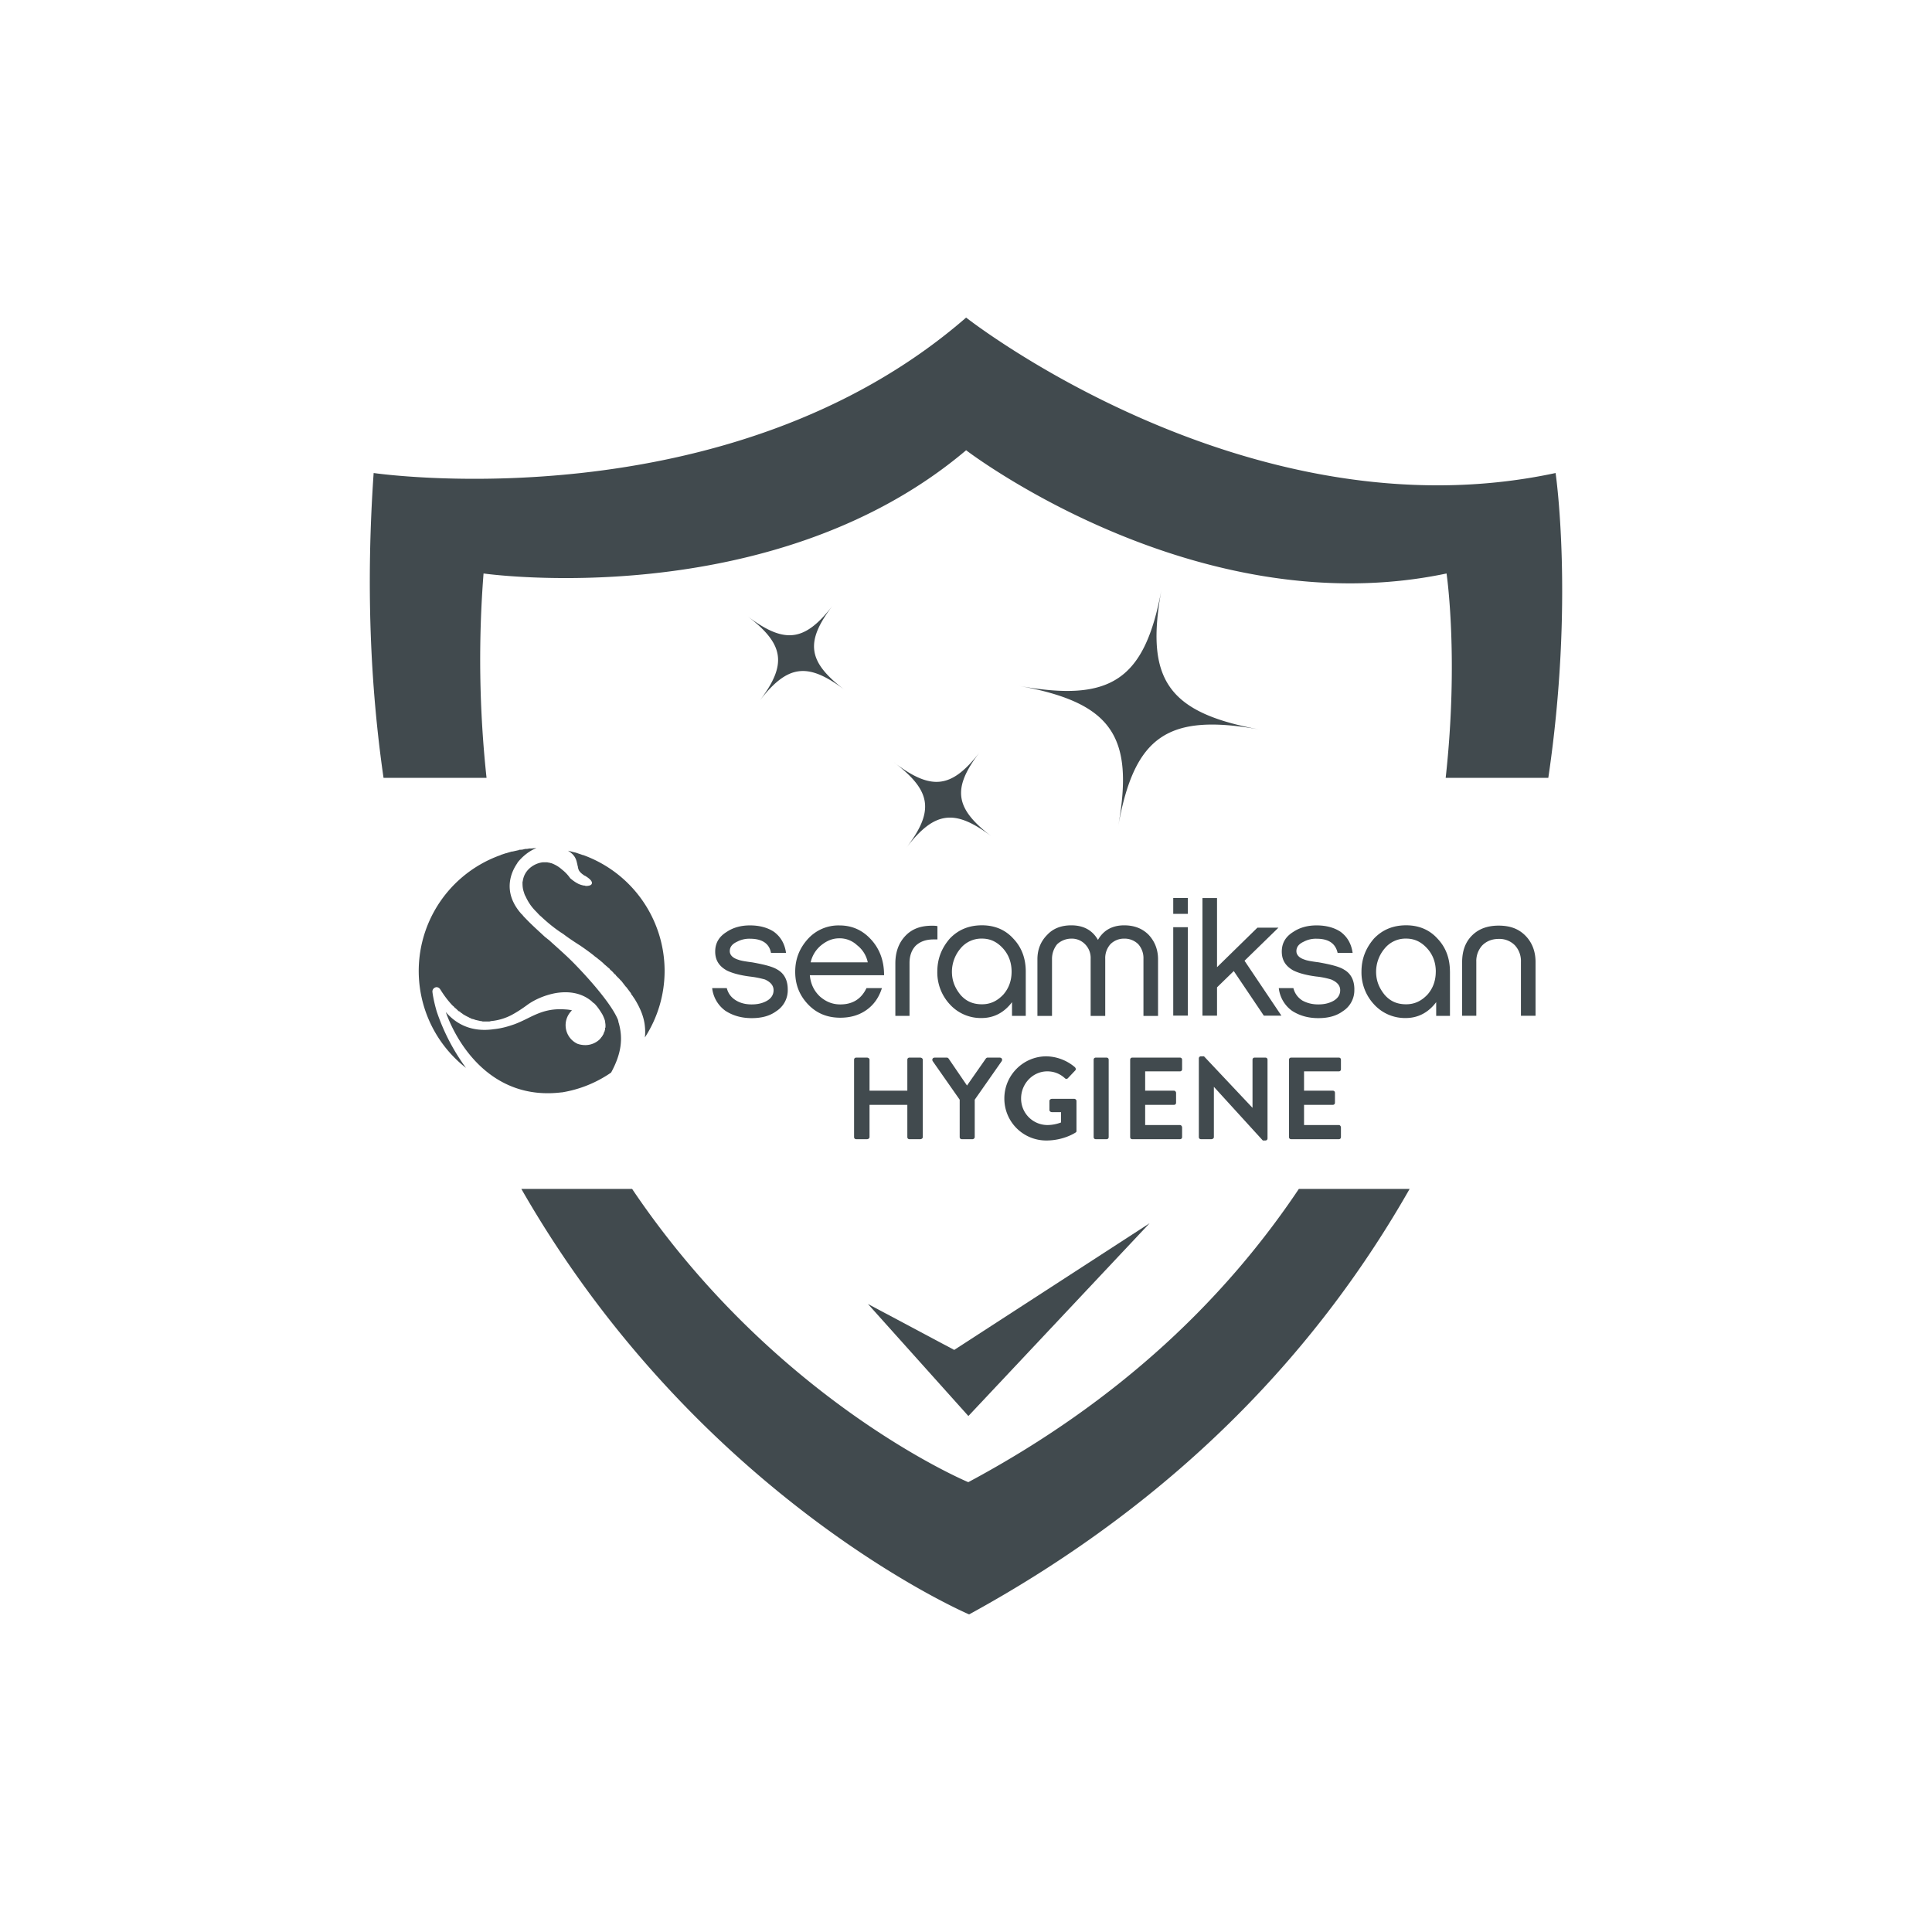
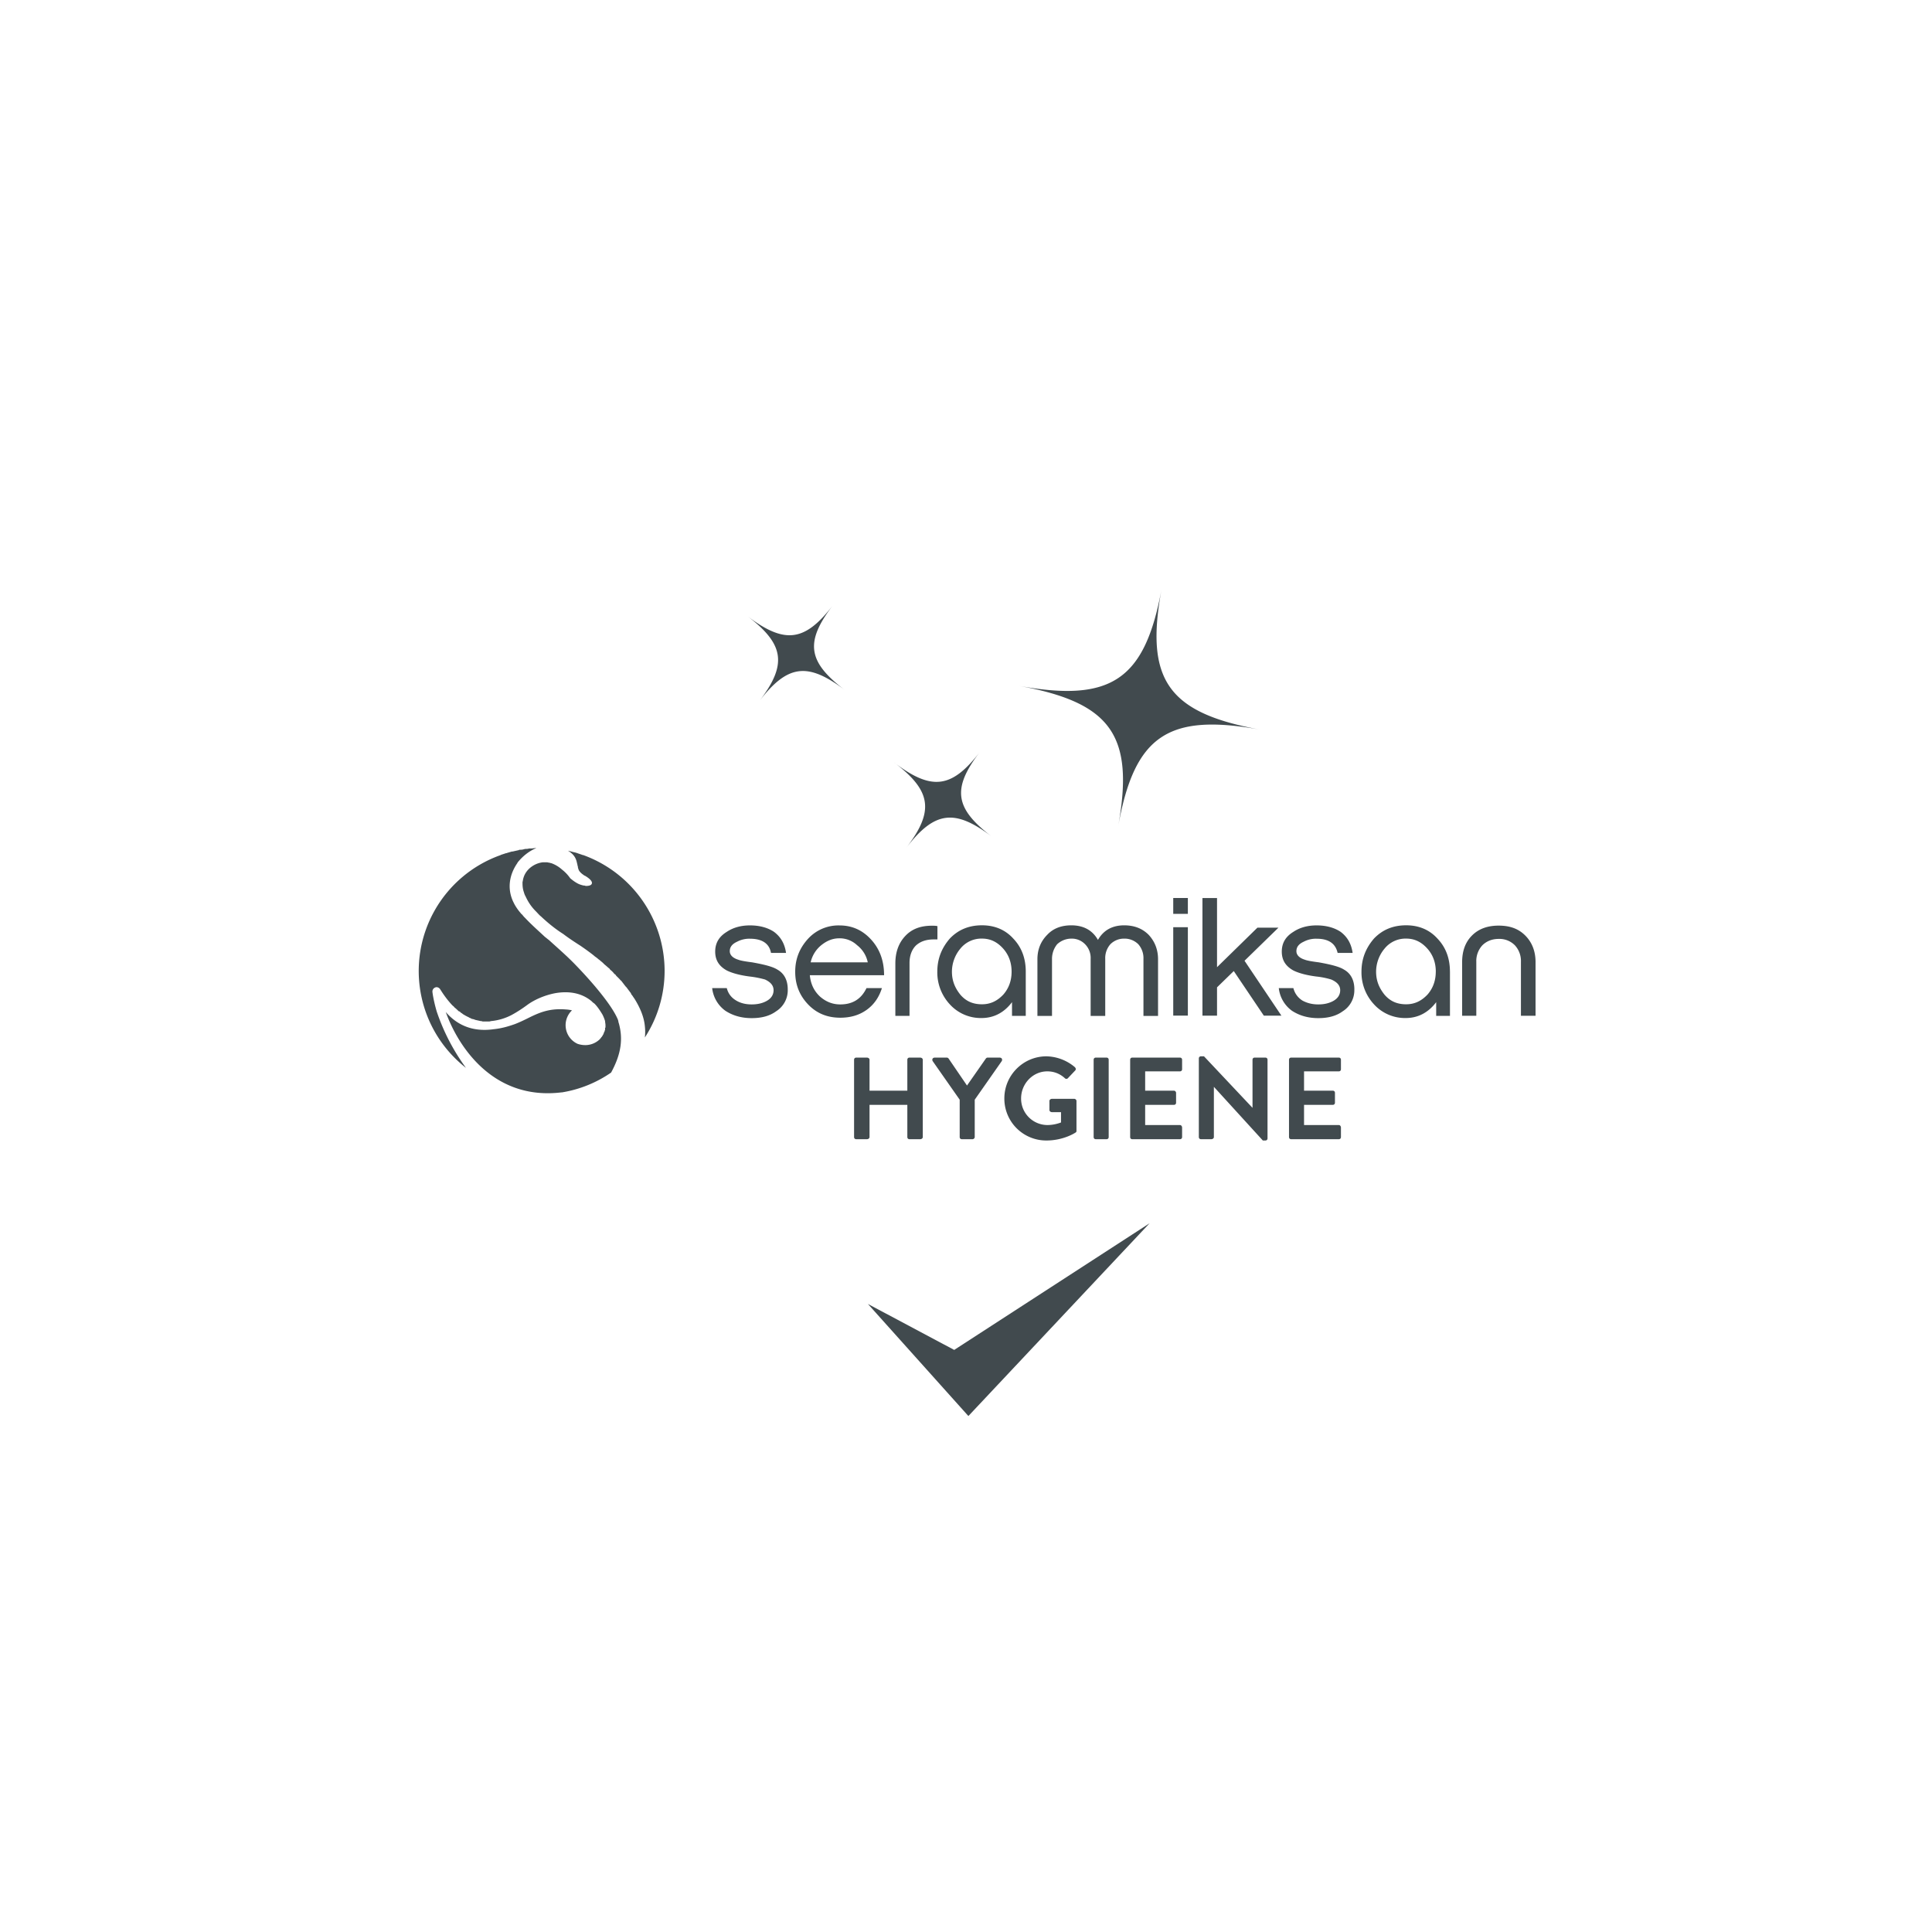
<svg xmlns="http://www.w3.org/2000/svg" viewBox="0 0 60 60">
-   <path fill="#414a4e" d="M15.11 24.157a34.344 34.344 0 0 1-.093-6.347s8.947 1.28 14.987-3.827c0 0 7.133 5.467 14.92 3.827 0 0 .386 2.6-.027 6.347h3.187c.813-5.494.226-9.467.226-9.467-9.56 2.053-18.306-4.827-18.306-4.827-7.413 6.44-18.4 4.827-18.4 4.827-.24 3.453-.107 6.6.307 9.467h3.2zM40.337 36.923c-2.24 3.347-5.506 6.56-10.266 9.107 0 0-5.987-2.493-10.44-9.107h-3.44c5.52 9.64 13.906 13.214 13.906 13.214 6.654-3.64 10.934-8.387 13.68-13.214h-3.44z" />
  <path fill="#414a4e" d="M27.769 23.68c1.16.88 1.253 1.507.373 2.654.88-1.147 1.507-1.227 2.667-.347-1.16-.88-1.254-1.493-.374-2.64-.88 1.147-1.506 1.214-2.666.334M23.202 19.127c1.16.88 1.254 1.507.374 2.654.88-1.147 1.506-1.227 2.666-.347-1.16-.88-1.253-1.493-.373-2.64-.88 1.147-1.507 1.213-2.667.333M31.646 21.3c2.867.52 3.587 1.546 3.08 4.36.507-2.814 1.547-3.52 4.414-3-2.867-.52-3.587-1.547-3.067-4.36-.52 2.813-1.56 3.52-4.427 3M26.954 40.496l2.68 1.427 6.067-3.933-5.627 5.986-3.12-3.48zM20.64 30.153a3.83 3.83 0 0 0-2.533-3.6h-.013c-.067-.026-.12-.04-.187-.066-.013 0-.04-.014-.053-.014-.067-.013-.147-.04-.214-.053.2.12.254.253.28.387.014.04.014.08.027.106 0 .04.013.067.027.107.026.053.08.107.16.16.013.013.013.013.026.013.227.134.254.227.2.28-.026.027-.093.04-.146.04h-.027c-.027-.013-.053-.013-.067-.013-.053-.013-.106-.027-.16-.053-.08-.04-.16-.094-.253-.174a1.202 1.202 0 0 0-.253-.267 1.007 1.007 0 0 0-.334-.2c-.026 0-.04-.013-.053-.013-.027 0-.053-.013-.08-.013h-.133c-.24.027-.52.2-.6.493-.014.04-.014.08-.027.12 0 .094 0 .187.04.307.013.04.027.093.053.133.067.147.16.307.32.467.054.053.107.12.16.16.214.2.44.387.694.547.173.133.36.253.546.373.134.093.267.187.4.293.04.04.094.067.134.107.013.013.04.027.053.04.027.027.067.053.107.093l.04.04c.053.04.106.094.16.134 0 .013.013.013.013.026.053.04.093.08.133.134.027.013.04.026.054.053l.12.12c0 .013.026.027.04.04l.133.173.027.027.12.16c.013.013.026.027.026.053.04.04.067.094.107.147.173.28.293.56.32.853.013.12.013.227 0 .347a3.8 3.8 0 0 0 .613-2.067" />
  <path fill="#414a4e" d="M19.217 31.777c-.013-.04-.013-.067-.026-.107-.2-.493-.907-1.28-1.294-1.68-.266-.28-.56-.533-.853-.8-.04-.026-.08-.066-.12-.093-.213-.2-.426-.387-.613-.587a.668.668 0 0 1-.093-.106c-.027-.014-.04-.04-.054-.054a1.619 1.619 0 0 1-.186-.266l-.04-.08c-.2-.427-.107-.854.12-1.187 0 0 .013-.013.013-.027.16-.2.36-.36.587-.453-.054 0-.12.013-.174.013h-.053c-.04.014-.08.014-.12.014l-.053.013c-.04.013-.094.013-.134.013-.013.014-.013.014-.026.014-.054.013-.12.026-.174.04h-.026c-.04.013-.094.026-.134.04-.013 0-.026.013-.053.013l-.12.04c-.013 0-.027.013-.04.013 0 0-.013 0-.013.014h-.014a3.819 3.819 0 0 0-1.053 6.6 6.441 6.441 0 0 1-.907-1.747c-.106-.36-.133-.6-.133-.6-.013-.08.04-.147.12-.16a.14.14 0 0 1 .12.067c.027.04.16.266.373.493l.014.013c.013.014.04.027.053.054.053.04.093.08.133.12h.014c.013.013.04.026.053.04 0 .013.013.013.013.013.027.013.04.027.054.04.013 0 .013.013.026.013.04.027.094.054.147.08.013 0 .013.014.027.014.013.013.04.013.053.026l.027.014c.026 0 .053.013.066.013.014 0 .014.013.027.013.053.014.12.027.173.04h.027a.145.145 0 0 0 .067.014h.133c.04 0 .067 0 .093-.014h.014a1.73 1.73 0 0 0 .626-.186c.174-.094.334-.2.48-.307.214-.16.534-.307.88-.373.387-.067.8-.027 1.133.253a.354.354 0 0 0 .08.067c.094.093.174.213.254.346.013.027.053.107.08.2 0 .04.013.08.013.134v.053c0 .013 0 .013-.013.027v.066c-.014.014-.014.027-.014.04 0 0-.013.014-.013.027 0 0-.013.013-.013.027 0 .013 0 .013-.014.026 0 .014 0 .027-.013.027 0 .013-.013.027-.013.027 0 .013-.014.013-.014.026l-.026.027c0 .013-.014.013-.014.027-.013 0-.013.013-.026.026l-.014.014a.65.65 0 0 1-.44.173.755.755 0 0 1-.24-.04.636.636 0 0 1-.173-1.04 1.046 1.046 0 0 0-.187-.027c-.48-.04-.786.08-1.093.227-.16.08-.32.16-.493.227-.187.066-.4.133-.667.16-.666.093-1.146-.147-1.48-.534.36 1.014 1.44 2.76 3.6 2.494h.014a3.734 3.734 0 0 0 1.52-.614c.32-.586.373-1.053.24-1.533" />
  <path fill="#414a4e" fill-rule="evenodd" d="M24.464 30.726a.77.77 0 0 1-.36.68c-.2.147-.453.213-.76.213-.32 0-.587-.08-.813-.226a1.002 1.002 0 0 1-.414-.707h.454c.04.16.133.293.293.387.133.08.293.12.48.12.16 0 .307-.027.44-.094.16-.08.24-.2.24-.346 0-.147-.093-.254-.267-.334a3.01 3.01 0 0 0-.48-.093c-.306-.04-.546-.107-.706-.187-.24-.133-.36-.32-.36-.586 0-.267.12-.467.36-.614.2-.133.44-.2.72-.2.293 0 .546.067.746.2.214.16.334.374.374.654h-.467c-.053-.294-.28-.44-.653-.44a.805.805 0 0 0-.4.093c-.147.067-.227.16-.227.293 0 .12.093.214.267.267.066.027.213.053.426.08.374.067.64.133.787.227.213.12.32.333.32.613M25.176 29.886h1.773a.9.9 0 0 0-.333-.533.787.787 0 0 0-.547-.213c-.2 0-.373.066-.546.2a.951.951 0 0 0-.347.546zm1.733.8h.48c-.093.294-.253.52-.48.68-.226.16-.493.24-.813.24-.4 0-.733-.133-1-.413-.267-.28-.4-.613-.4-1.013 0-.4.133-.734.4-1.027a1.28 1.28 0 0 1 .973-.413c.374 0 .694.133.96.413.28.293.427.667.427 1.133H25.15c.027.28.134.494.32.667.187.16.387.24.627.24.387 0 .653-.173.813-.507M27.806 29.922c0-.36.107-.64.307-.853.2-.214.467-.32.827-.32.053 0 .12 0 .173.013v.413h-.12c-.24 0-.413.067-.547.187-.133.133-.2.32-.2.547v1.64h-.44v-1.627zM31.416 30.176c0-.267-.08-.507-.253-.707-.187-.213-.4-.32-.667-.32a.836.836 0 0 0-.667.307 1.12 1.12 0 0 0-.266.72c0 .28.093.507.266.72.174.2.387.293.667.293.267 0 .48-.106.667-.306.173-.2.253-.44.253-.707zm.44 0v1.373h-.427v-.426c-.24.32-.56.493-.946.493a1.3 1.3 0 0 1-.987-.427 1.455 1.455 0 0 1-.387-1.013c0-.4.134-.733.387-1.027.267-.28.6-.413 1-.413.387 0 .72.133.973.413.267.28.387.627.387 1.027M35.964 29.79v1.76h-.453v-1.773a.65.65 0 0 0-.16-.453.602.602 0 0 0-.44-.174.593.593 0 0 0-.427.174.65.65 0 0 0-.16.453v1.773h-.453v-1.773a.603.603 0 0 0-.173-.453.571.571 0 0 0-.427-.174.65.65 0 0 0-.44.174.718.718 0 0 0-.16.453v1.773h-.453v-1.76c0-.306.106-.56.306-.76.187-.2.44-.293.747-.293.373 0 .653.147.827.453.173-.306.453-.453.813-.453.307 0 .56.093.76.293.187.2.293.454.293.76M36.89 31.541h-.454v-2.746h.454v2.746zm0-3.16h-.454v-.493h.454v.493zM38.65 29.837l1.146 1.706h-.546l-.934-1.386-.52.506v.88h-.453V27.89h.453v2.147l1.254-1.227h.653l-1.053 1.027z" />
  <path fill="#414a4e" fill-rule="evenodd" d="M42.06 30.726a.77.77 0 0 1-.36.68c-.2.147-.453.213-.76.213-.32 0-.586-.08-.813-.226a1.002 1.002 0 0 1-.413-.707h.453c.04.16.134.293.28.387.147.08.307.12.494.12.16 0 .306-.027.44-.094.16-.08.24-.2.24-.346 0-.147-.094-.254-.28-.334a2.496 2.496 0 0 0-.467-.093c-.307-.04-.547-.107-.707-.187-.24-.133-.36-.32-.36-.586 0-.267.12-.467.36-.614.2-.133.44-.2.72-.2.294 0 .547.067.747.2.213.16.333.374.373.654h-.466c-.067-.294-.28-.44-.654-.44a.805.805 0 0 0-.4.093c-.146.067-.226.16-.226.293 0 .12.093.214.266.267.067.027.214.053.427.08.373.067.64.133.787.227.213.12.32.333.32.613M44.59 30.176c0-.267-.08-.507-.254-.707-.187-.213-.4-.32-.667-.32a.836.836 0 0 0-.667.307 1.12 1.12 0 0 0-.266.72c0 .28.093.507.266.72.174.2.387.293.667.293.267 0 .48-.106.667-.306.173-.2.253-.44.253-.707zm.44 0v1.373h-.428v-.426c-.24.32-.56.493-.946.493a1.3 1.3 0 0 1-.987-.427 1.455 1.455 0 0 1-.387-1.013c0-.4.134-.733.387-1.027.267-.28.6-.413 1-.413.387 0 .72.133.973.413.267.28.387.627.387 1.027M45.848 29.866v1.68h-.44v-1.667c0-.333.093-.613.306-.826.214-.214.494-.307.827-.307.347 0 .613.093.827.307.213.213.32.493.32.826v1.667h-.454v-1.68a.718.718 0 0 0-.186-.507.673.673 0 0 0-.507-.2c-.2 0-.373.067-.507.2a.718.718 0 0 0-.186.507M26.524 35.312c0 .04.027.067.067.067h.333c.04 0 .08-.027.08-.067v-1h1.174v1c0 .04.026.067.066.067h.334c.04 0 .08-.027.08-.067v-2.4c0-.04-.04-.067-.08-.067h-.334c-.04 0-.066.027-.066.067v.96h-1.174v-.96c0-.04-.04-.067-.08-.067h-.333c-.04 0-.067.027-.067.067v2.4zm3.28 0c0 .04.027.067.067.067h.333c.027 0 .067-.027.067-.067v-1.16l.84-1.2c.027-.053 0-.107-.067-.107h-.373c-.027 0-.04.014-.053.027l-.587.84-.573-.84c-.014-.013-.027-.027-.054-.027h-.373c-.067 0-.093.054-.067.107l.84 1.2v1.16zm1.387-1.2a1.3 1.3 0 0 0 1.307 1.307c.533 0 .893-.24.893-.24.027-.014.04-.027.04-.054v-.933c0-.04-.04-.067-.067-.067h-.693c-.04 0-.08.027-.08.067v.28c0 .04.04.067.08.067h.28v.32c-.067.026-.227.08-.427.08a.82.82 0 0 1-.813-.827c0-.453.36-.84.813-.84.2 0 .387.067.547.213a.064.064 0 0 0 .093 0l.227-.24c.027-.026.027-.066-.013-.106a1.41 1.41 0 0 0-.88-.334c-.72 0-1.307.587-1.307 1.307zm2.773 1.2c0 .04.027.067.067.067h.333c.04 0 .067-.027.067-.067v-2.4c0-.04-.027-.067-.067-.067h-.333c-.04 0-.067.027-.067.067v2.4zm1.134 0c0 .04.026.067.066.067h1.48c.04 0 .067-.027.067-.067v-.293c0-.04-.027-.08-.067-.08h-1.08v-.627h.894c.04 0 .066-.027.066-.067v-.306c0-.027-.026-.067-.066-.067h-.894v-.6h1.08c.04 0 .067-.027.067-.067v-.293c0-.04-.027-.067-.067-.067h-1.48c-.04 0-.066.027-.066.067v2.4zm2.133 0c0 .04.027.067.067.067h.32c.04 0 .08-.027.08-.067v-1.56l1.52 1.667h.08c.04 0 .066-.027.066-.067v-2.44c0-.04-.026-.067-.066-.067h-.334c-.04 0-.066.027-.066.067v1.493l-1.507-1.6h-.093c-.04 0-.067.027-.067.067v2.44zm2.8 0c0 .04.027.067.067.067h1.48c.04 0 .066-.027.066-.067v-.293c0-.04-.026-.08-.066-.08h-1.08v-.627h.893c.04 0 .067-.027.067-.067v-.306c0-.04-.027-.067-.067-.067h-.893v-.6h1.08c.04 0 .066-.027.066-.067v-.293c0-.04-.026-.067-.066-.067h-1.48c-.04 0-.067.027-.067.067v2.4z" />
</svg>